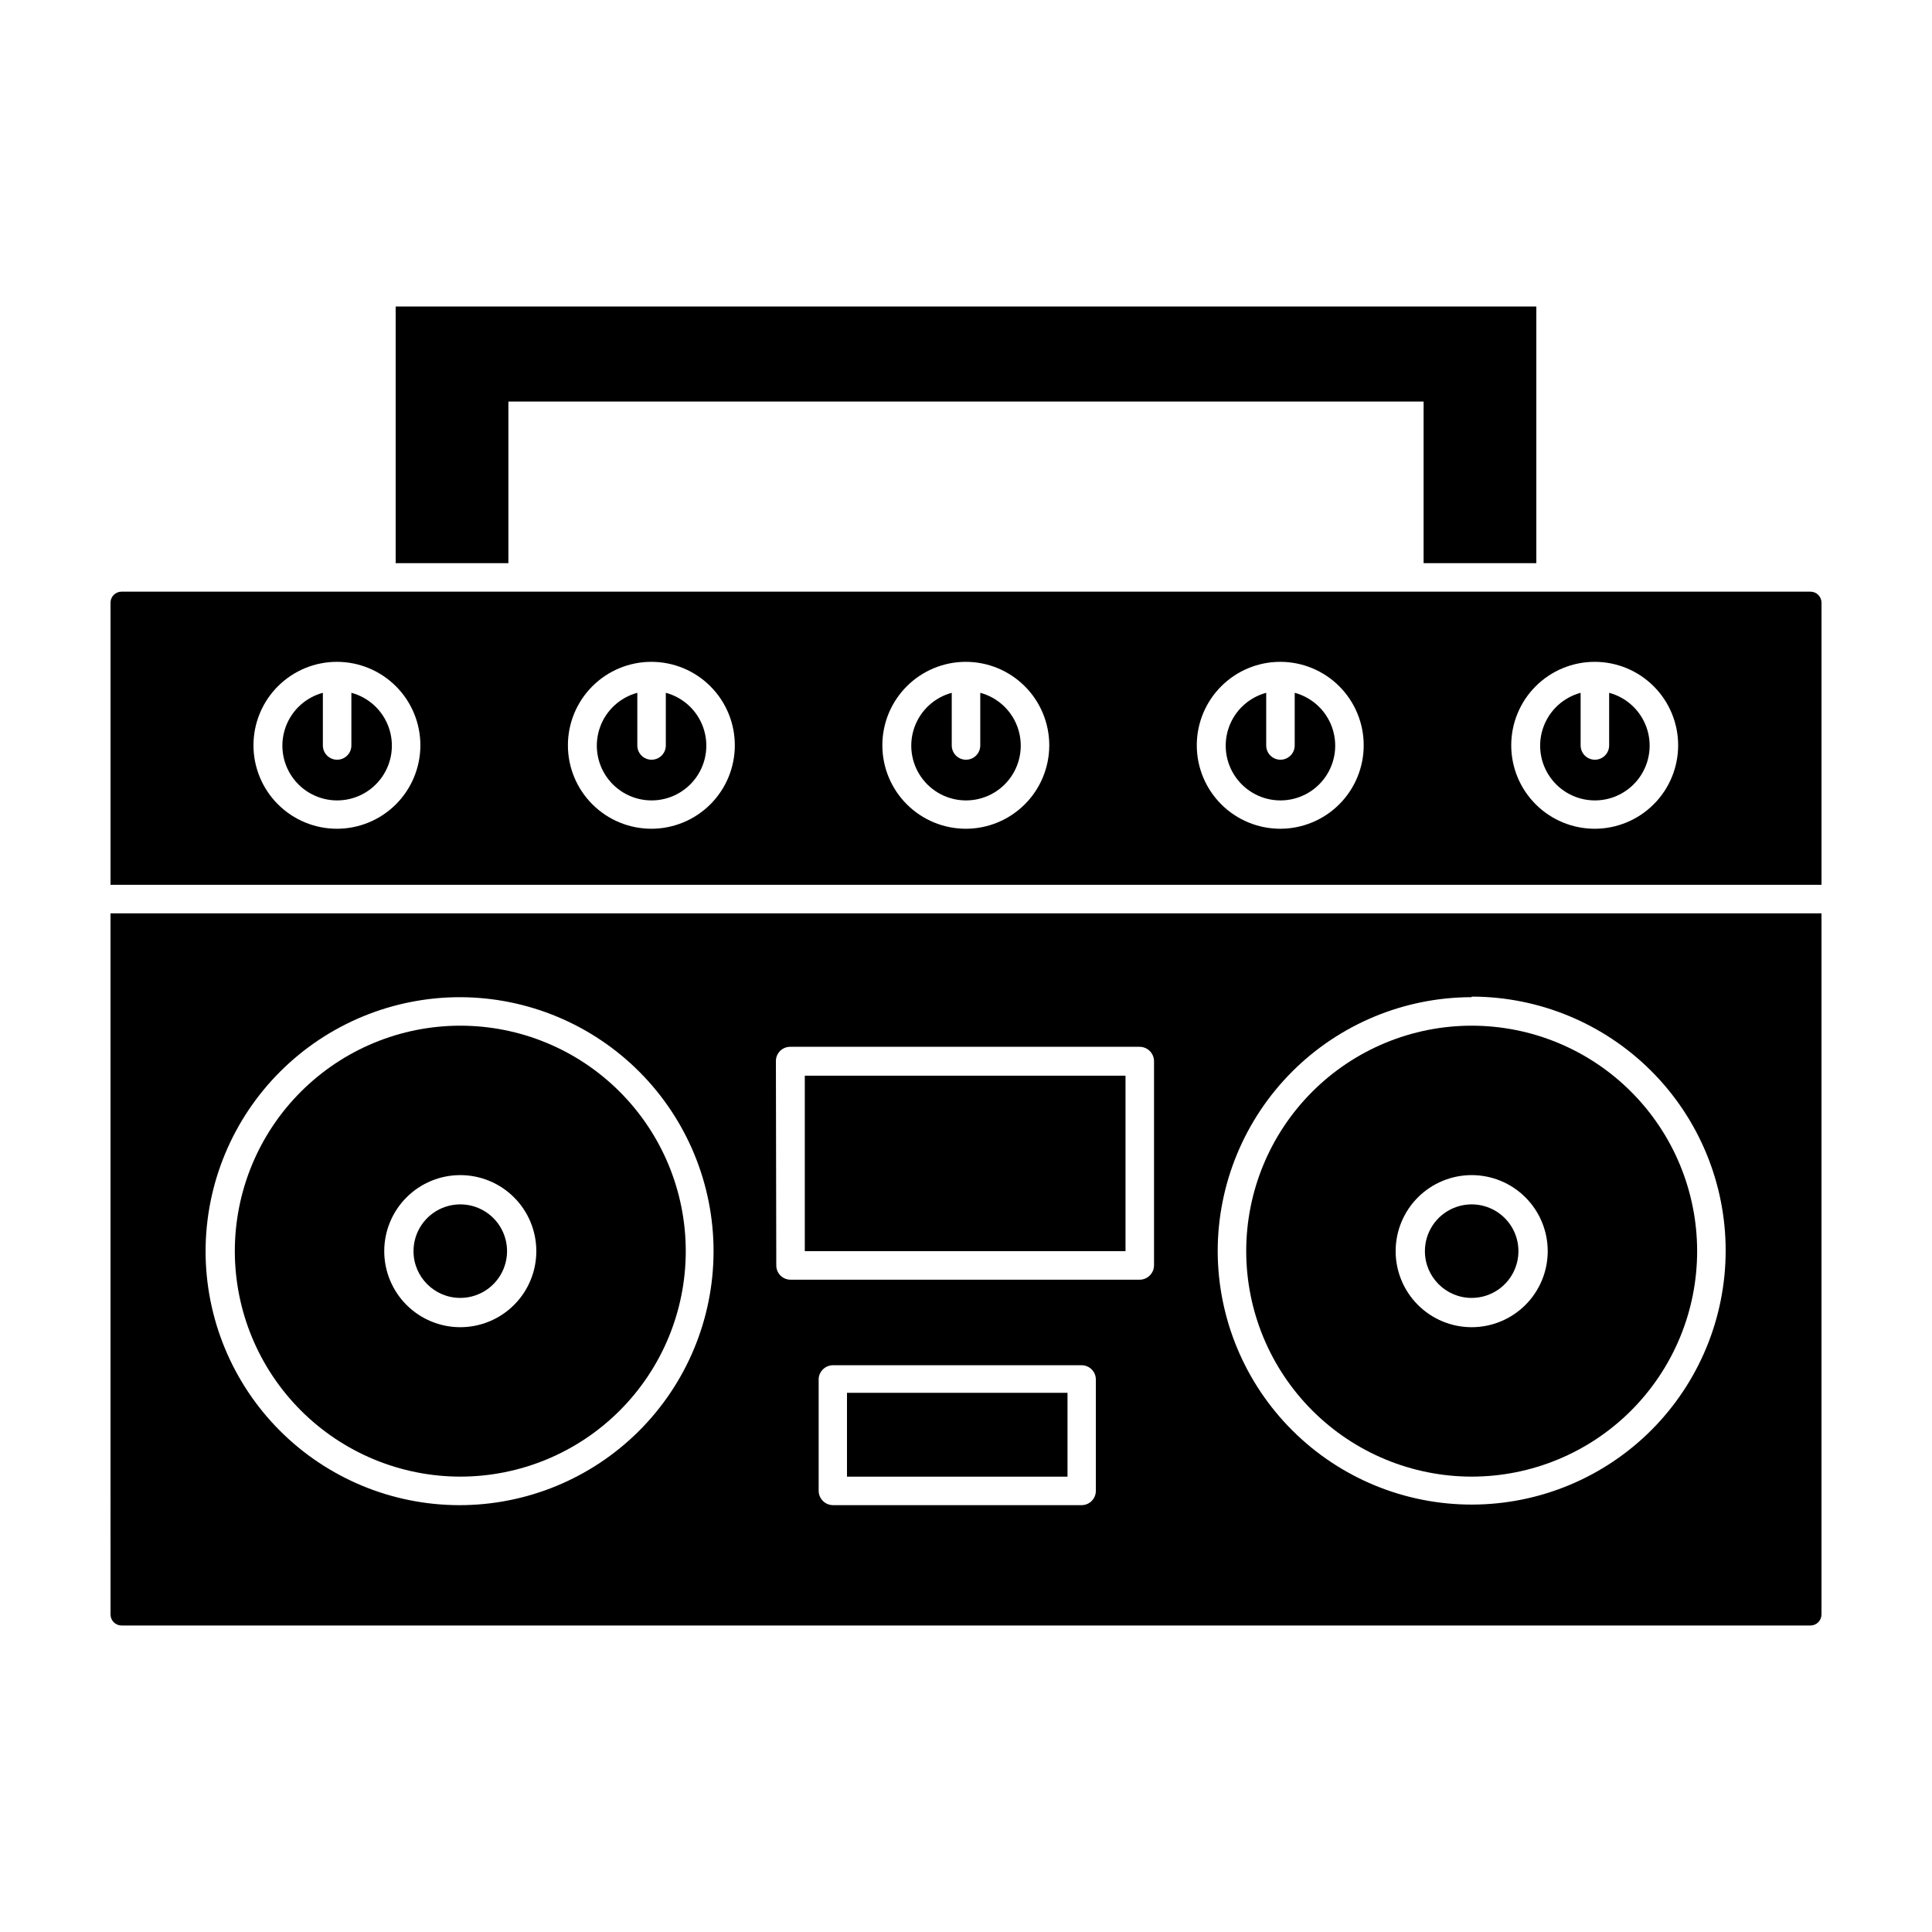
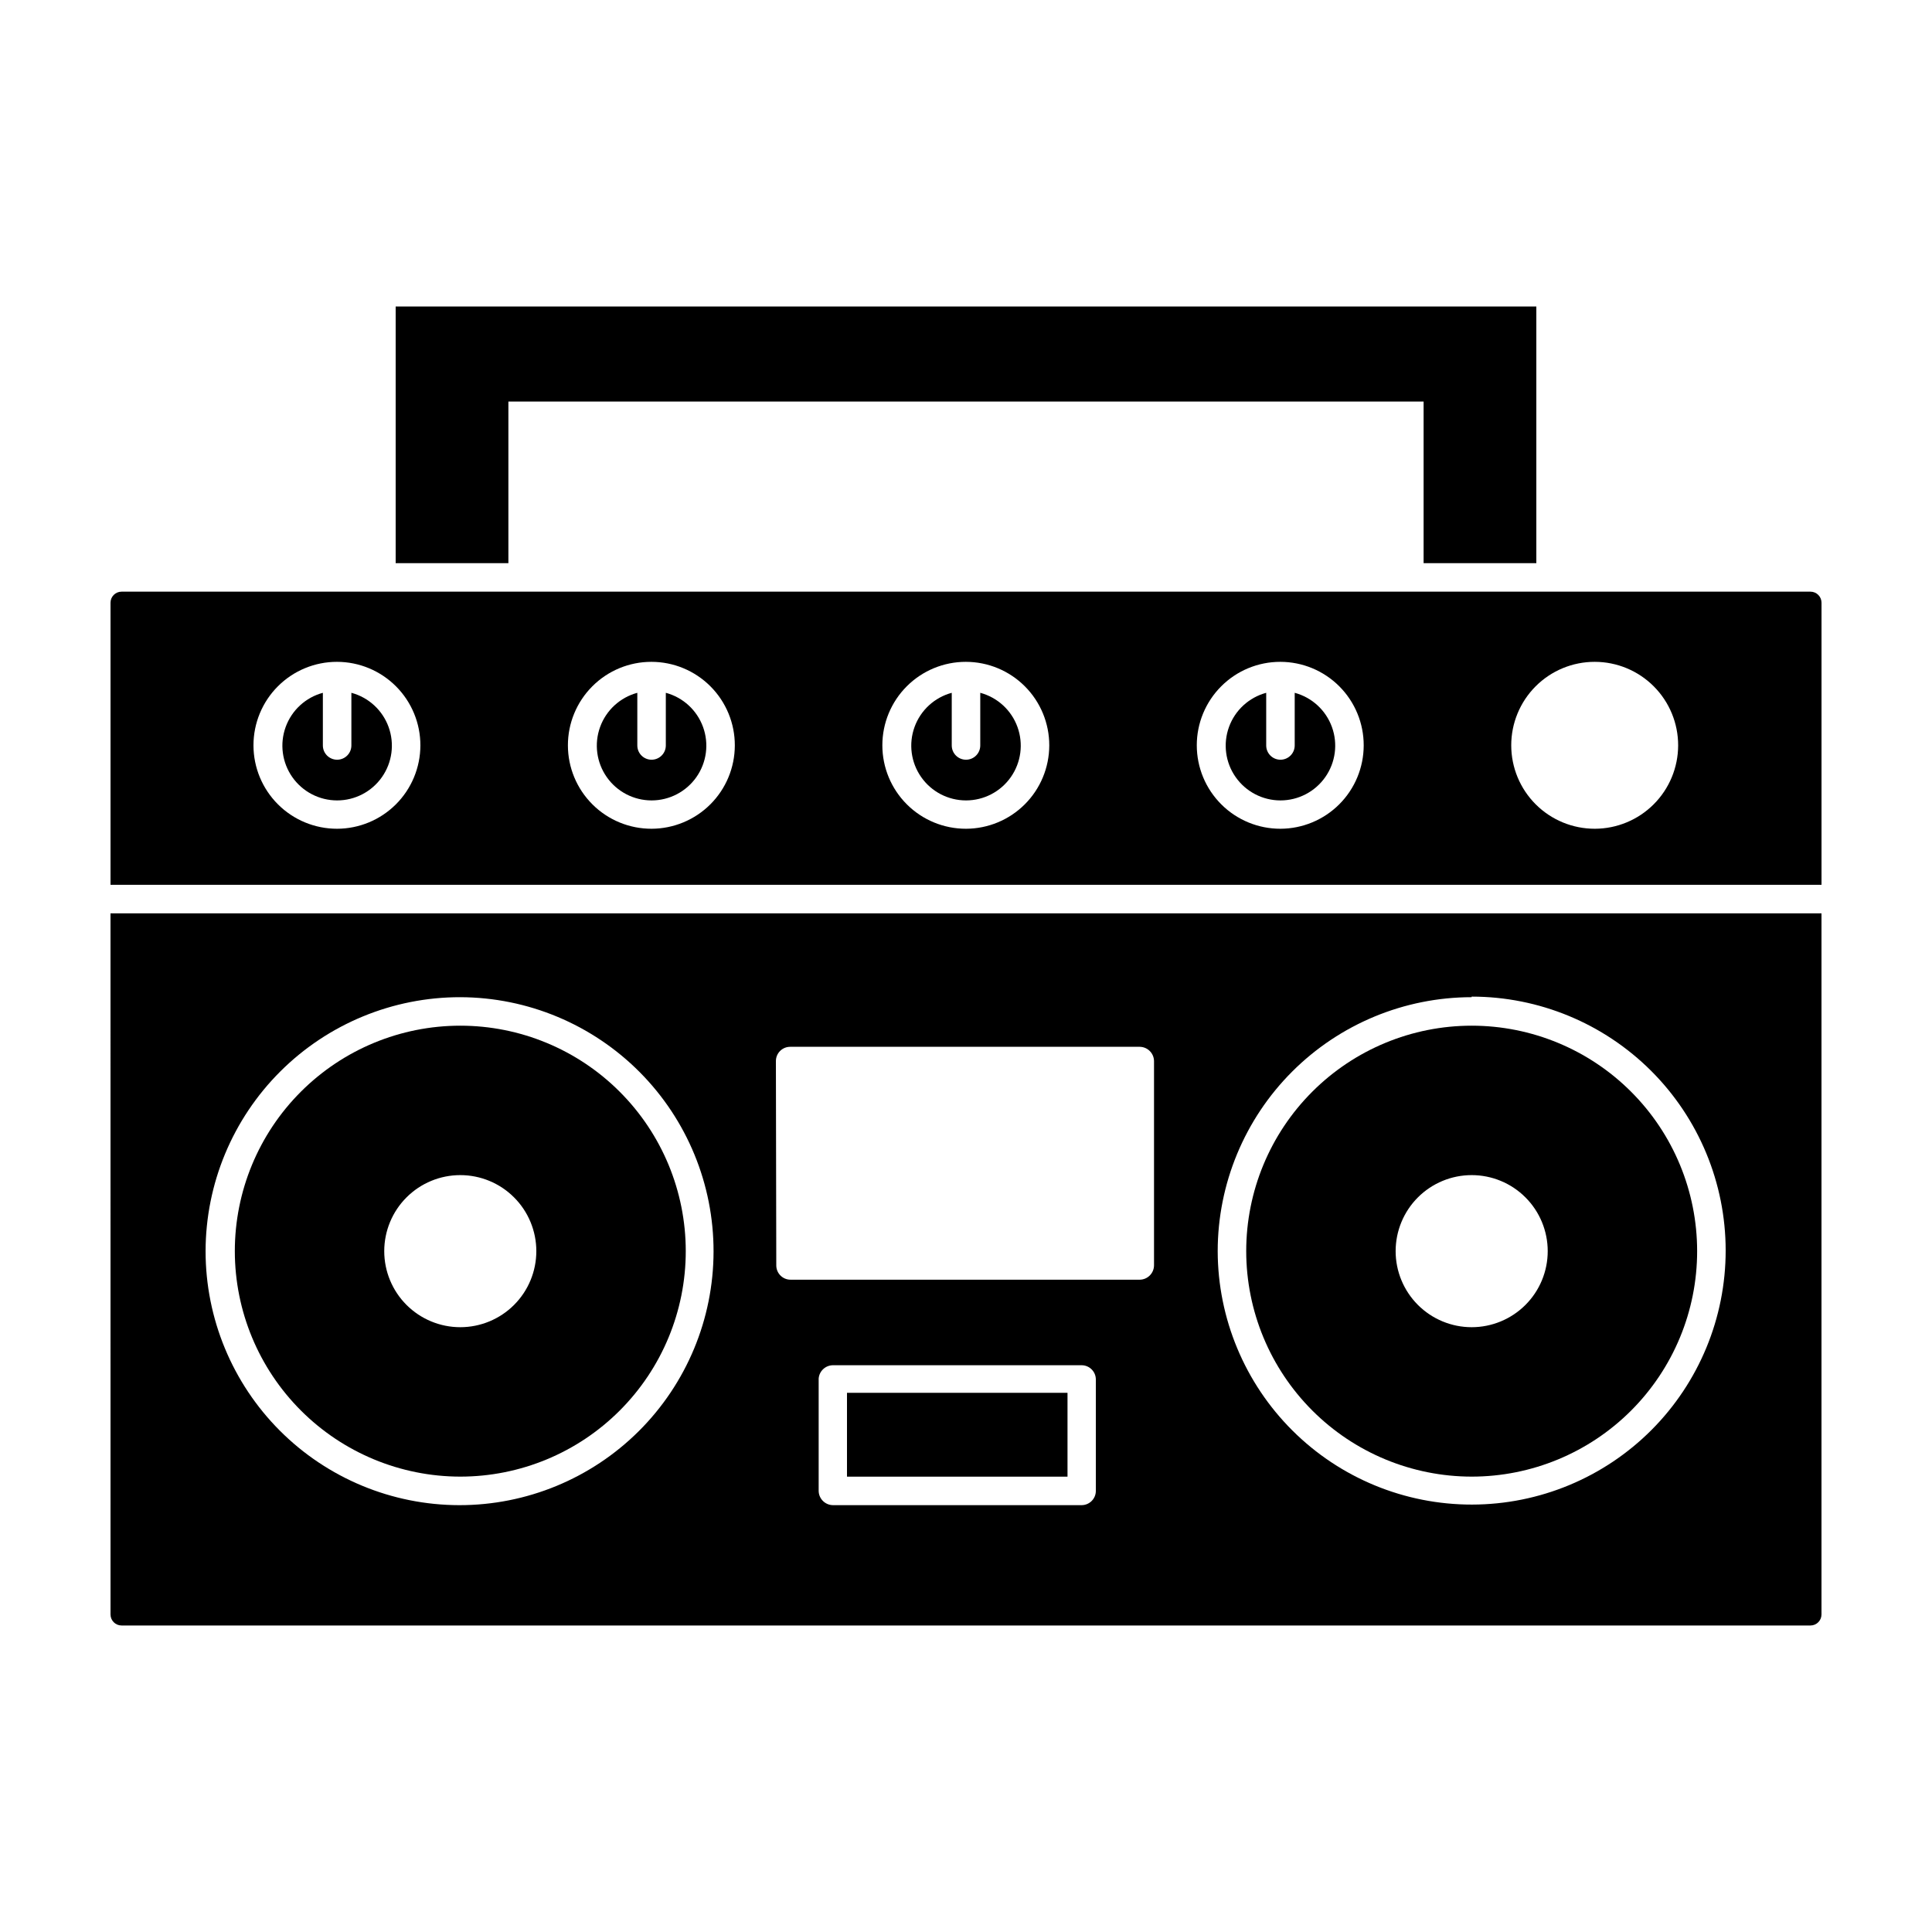
<svg xmlns="http://www.w3.org/2000/svg" fill="#000000" width="800px" height="800px" version="1.1" viewBox="144 144 512 512">
  <g>
    <path d="m278.73 250.42h242.54v42.824h29.875v-68.016h-302.29v68.016h29.875z" />
    <path d="m173.29 571.85c0 1.613 1.309 2.922 2.922 2.922h447.58c1.617 0 2.922-1.309 2.922-2.922v-185.8h-453.43zm261.12-32.746c0 2.086-1.691 3.777-3.781 3.777h-65.898c-2.074-0.027-3.75-1.703-3.777-3.777v-29.777c0.156-1.977 1.797-3.504 3.777-3.527h65.898c2.09 0 3.781 1.695 3.781 3.781zm99.602-130.99c17.844 0 34.957 7.086 47.578 19.695 12.621 12.613 19.719 29.723 19.73 47.562 0.012 17.844-7.059 34.961-19.66 47.594-12.602 12.629-29.707 19.738-47.547 19.766-17.844 0.027-34.969-7.031-47.605-19.625-12.641-12.594-19.766-29.688-19.805-47.531 0.012-17.848 7.109-34.961 19.73-47.582 12.617-12.617 29.73-19.715 47.578-19.727zm-184.39 17.078c0-2.086 1.691-3.777 3.777-3.777h92.652c2.074 0.027 3.75 1.703 3.777 3.777v54.16c-0.027 2.078-1.703 3.754-3.777 3.781h-92.551c-2.086 0-3.777-1.695-3.777-3.781zm-83.633-16.926c17.84 0.051 34.93 7.188 47.512 19.832 12.582 12.645 19.633 29.77 19.598 47.609s-7.152 34.938-19.785 47.531c-12.637 12.598-29.754 19.66-47.594 19.645-17.84-0.02-34.941-7.117-47.551-19.738-12.605-12.621-19.688-29.73-19.688-47.57 0.023-17.879 7.152-35.016 19.812-47.637 12.66-12.621 29.816-19.699 47.695-19.672z" />
    <path d="m623.79 300.8h-447.58c-1.613 0-2.922 1.309-2.922 2.922v74.766h453.43v-74.766c0-0.773-0.305-1.516-0.855-2.066-0.547-0.547-1.289-0.855-2.066-0.855zm-390.45 62.828c-5.875 0.012-11.508-2.309-15.668-6.457-4.156-4.144-6.496-9.773-6.5-15.645-0.004-5.871 2.324-11.504 6.477-15.656 4.152-4.152 9.785-6.484 15.656-6.477 5.871 0.004 11.5 2.344 15.645 6.5 4.148 4.16 6.469 9.793 6.457 15.664-0.016 5.852-2.344 11.457-6.481 15.59-4.133 4.137-9.738 6.465-15.586 6.481zm83.332 0h-0.004c-5.871 0.012-11.508-2.309-15.664-6.457-4.16-4.144-6.5-9.773-6.504-15.645-0.004-5.871 2.328-11.504 6.481-15.656 4.148-4.152 9.781-6.484 15.656-6.477 5.871 0.004 11.5 2.344 15.645 6.5 4.144 4.16 6.469 9.793 6.453 15.664-0.012 5.852-2.34 11.457-6.477 15.59-4.137 4.137-9.742 6.465-15.59 6.481zm83.332 0h-0.004c-5.875 0.012-11.508-2.309-15.668-6.457-4.156-4.144-6.496-9.773-6.5-15.645-0.004-5.871 2.324-11.504 6.477-15.656 4.152-4.152 9.785-6.484 15.656-6.477 5.871 0.004 11.5 2.344 15.645 6.5 4.148 4.16 6.469 9.793 6.457 15.664-0.016 5.852-2.344 11.457-6.481 15.59-4.133 4.137-9.738 6.465-15.586 6.481zm83.332 0h-0.008c-5.871 0.012-11.508-2.309-15.664-6.457-4.16-4.144-6.5-9.773-6.504-15.645-0.004-5.871 2.328-11.504 6.481-15.656 4.148-4.152 9.781-6.484 15.656-6.477 5.871 0.004 11.5 2.344 15.645 6.5 4.144 4.16 6.469 9.793 6.453 15.664-0.012 5.852-2.34 11.457-6.477 15.59-4.137 4.137-9.742 6.465-15.59 6.481zm83.332 0h-0.008c-5.875 0.012-11.508-2.309-15.668-6.457-4.156-4.144-6.496-9.773-6.5-15.645-0.004-5.871 2.324-11.504 6.477-15.656 4.152-4.152 9.785-6.484 15.656-6.477 5.871 0.004 11.5 2.344 15.645 6.5 4.148 4.16 6.469 9.793 6.457 15.664-0.016 5.852-2.344 11.457-6.481 15.59-4.133 4.137-9.738 6.465-15.586 6.481z" />
    <path d="m265.98 535.32c15.848 0 31.047-6.293 42.25-17.5 11.207-11.207 17.504-26.402 17.504-42.25 0-15.848-6.297-31.047-17.504-42.25-11.203-11.207-26.402-17.504-42.25-17.504s-31.043 6.297-42.25 17.504c-11.207 11.203-17.5 26.402-17.5 42.25 0.012 15.844 6.312 31.031 17.516 42.234 11.203 11.203 26.391 17.504 42.234 17.516zm0-79.902c5.344 0 10.473 2.121 14.25 5.902 3.781 3.777 5.902 8.906 5.902 14.25s-2.121 10.469-5.902 14.25c-3.777 3.777-8.906 5.902-14.25 5.902s-10.469-2.125-14.25-5.902c-3.777-3.781-5.902-8.906-5.902-14.25s2.125-10.473 5.902-14.25c3.781-3.781 8.906-5.902 14.25-5.902z" />
-     <path d="m265.98 487.96c5.012 0 9.531-3.019 11.449-7.652 1.922-4.633 0.859-9.961-2.684-13.508-3.547-3.543-8.875-4.602-13.508-2.684-4.633 1.918-7.652 6.438-7.652 11.449 0 6.844 5.551 12.395 12.395 12.395z" />
    <path d="m534.01 535.32c15.848 0 31.047-6.293 42.25-17.5 11.207-11.207 17.5-26.402 17.5-42.25 0-15.848-6.293-31.047-17.5-42.25-11.203-11.207-26.402-17.504-42.25-17.504-15.848 0-31.047 6.297-42.25 17.504-11.207 11.203-17.5 26.402-17.5 42.25 0.012 15.844 6.312 31.031 17.516 42.234 11.199 11.203 26.391 17.504 42.234 17.516zm0-79.902c5.344 0 10.473 2.121 14.25 5.902 3.781 3.777 5.902 8.906 5.902 14.25s-2.121 10.469-5.902 14.25c-3.777 3.777-8.906 5.902-14.25 5.902s-10.469-2.125-14.25-5.902c-3.777-3.781-5.902-8.906-5.902-14.25s2.125-10.473 5.902-14.25c3.781-3.781 8.906-5.902 14.25-5.902z" />
-     <path d="m534.01 487.96c5.012 0 9.531-3.019 11.449-7.652 1.918-4.633 0.859-9.961-2.684-13.508-3.547-3.543-8.879-4.602-13.508-2.684-4.633 1.918-7.652 6.438-7.652 11.449 0 6.844 5.551 12.395 12.395 12.395z" />
    <path d="m368.46 513.11h58.441v22.219h-58.441z" />
-     <path d="m357.28 429.07h84.992v46.5h-84.992z" />
    <path d="m237.12 327.6v13.953c0 2.09-1.691 3.781-3.777 3.781-2.09 0-3.781-1.691-3.781-3.781v-13.953c-4.566 1.23-8.246 4.613-9.859 9.062-1.613 4.445-0.957 9.402 1.758 13.273 2.715 3.875 7.148 6.184 11.883 6.184 4.731 0 9.164-2.309 11.879-6.184 2.715-3.871 3.371-8.828 1.758-13.273-1.613-4.449-5.293-7.832-9.859-9.062z" />
    <path d="m320.45 327.6v13.953c0 2.09-1.691 3.781-3.777 3.781-2.086 0-3.777-1.691-3.777-3.781v-13.953c-4.57 1.23-8.25 4.613-9.863 9.062-1.613 4.445-0.957 9.402 1.762 13.273 2.715 3.875 7.148 6.184 11.879 6.184s9.164-2.309 11.883-6.184c2.715-3.871 3.371-8.828 1.758-13.273-1.613-4.449-5.293-7.832-9.863-9.062z" />
    <path d="m403.78 327.6v13.953c0 2.09-1.691 3.781-3.777 3.781-2.09 0-3.781-1.691-3.781-3.781v-13.953c-4.566 1.23-8.246 4.613-9.859 9.062-1.613 4.445-0.957 9.402 1.758 13.273 2.715 3.875 7.148 6.184 11.883 6.184 4.731 0 9.164-2.309 11.879-6.184 2.715-3.871 3.371-8.828 1.758-13.273-1.609-4.449-5.293-7.832-9.859-9.062z" />
    <path d="m487.11 327.6v13.953c0 2.09-1.691 3.781-3.777 3.781s-3.777-1.691-3.777-3.781v-13.953c-4.57 1.23-8.25 4.613-9.863 9.062-1.613 4.445-0.957 9.402 1.762 13.273 2.715 3.875 7.148 6.184 11.879 6.184s9.164-2.309 11.883-6.184c2.715-3.871 3.371-8.828 1.758-13.273-1.613-4.449-5.293-7.832-9.863-9.062z" />
-     <path d="m570.44 327.6v13.953c0 2.09-1.691 3.781-3.777 3.781-2.09 0-3.781-1.691-3.781-3.781v-13.953c-4.566 1.23-8.246 4.613-9.859 9.062-1.613 4.445-0.957 9.402 1.758 13.273 2.715 3.875 7.148 6.184 11.883 6.184 4.731 0 9.164-2.309 11.879-6.184 2.715-3.871 3.371-8.828 1.762-13.273-1.613-4.449-5.297-7.832-9.863-9.062z" />
  </g>
</svg>